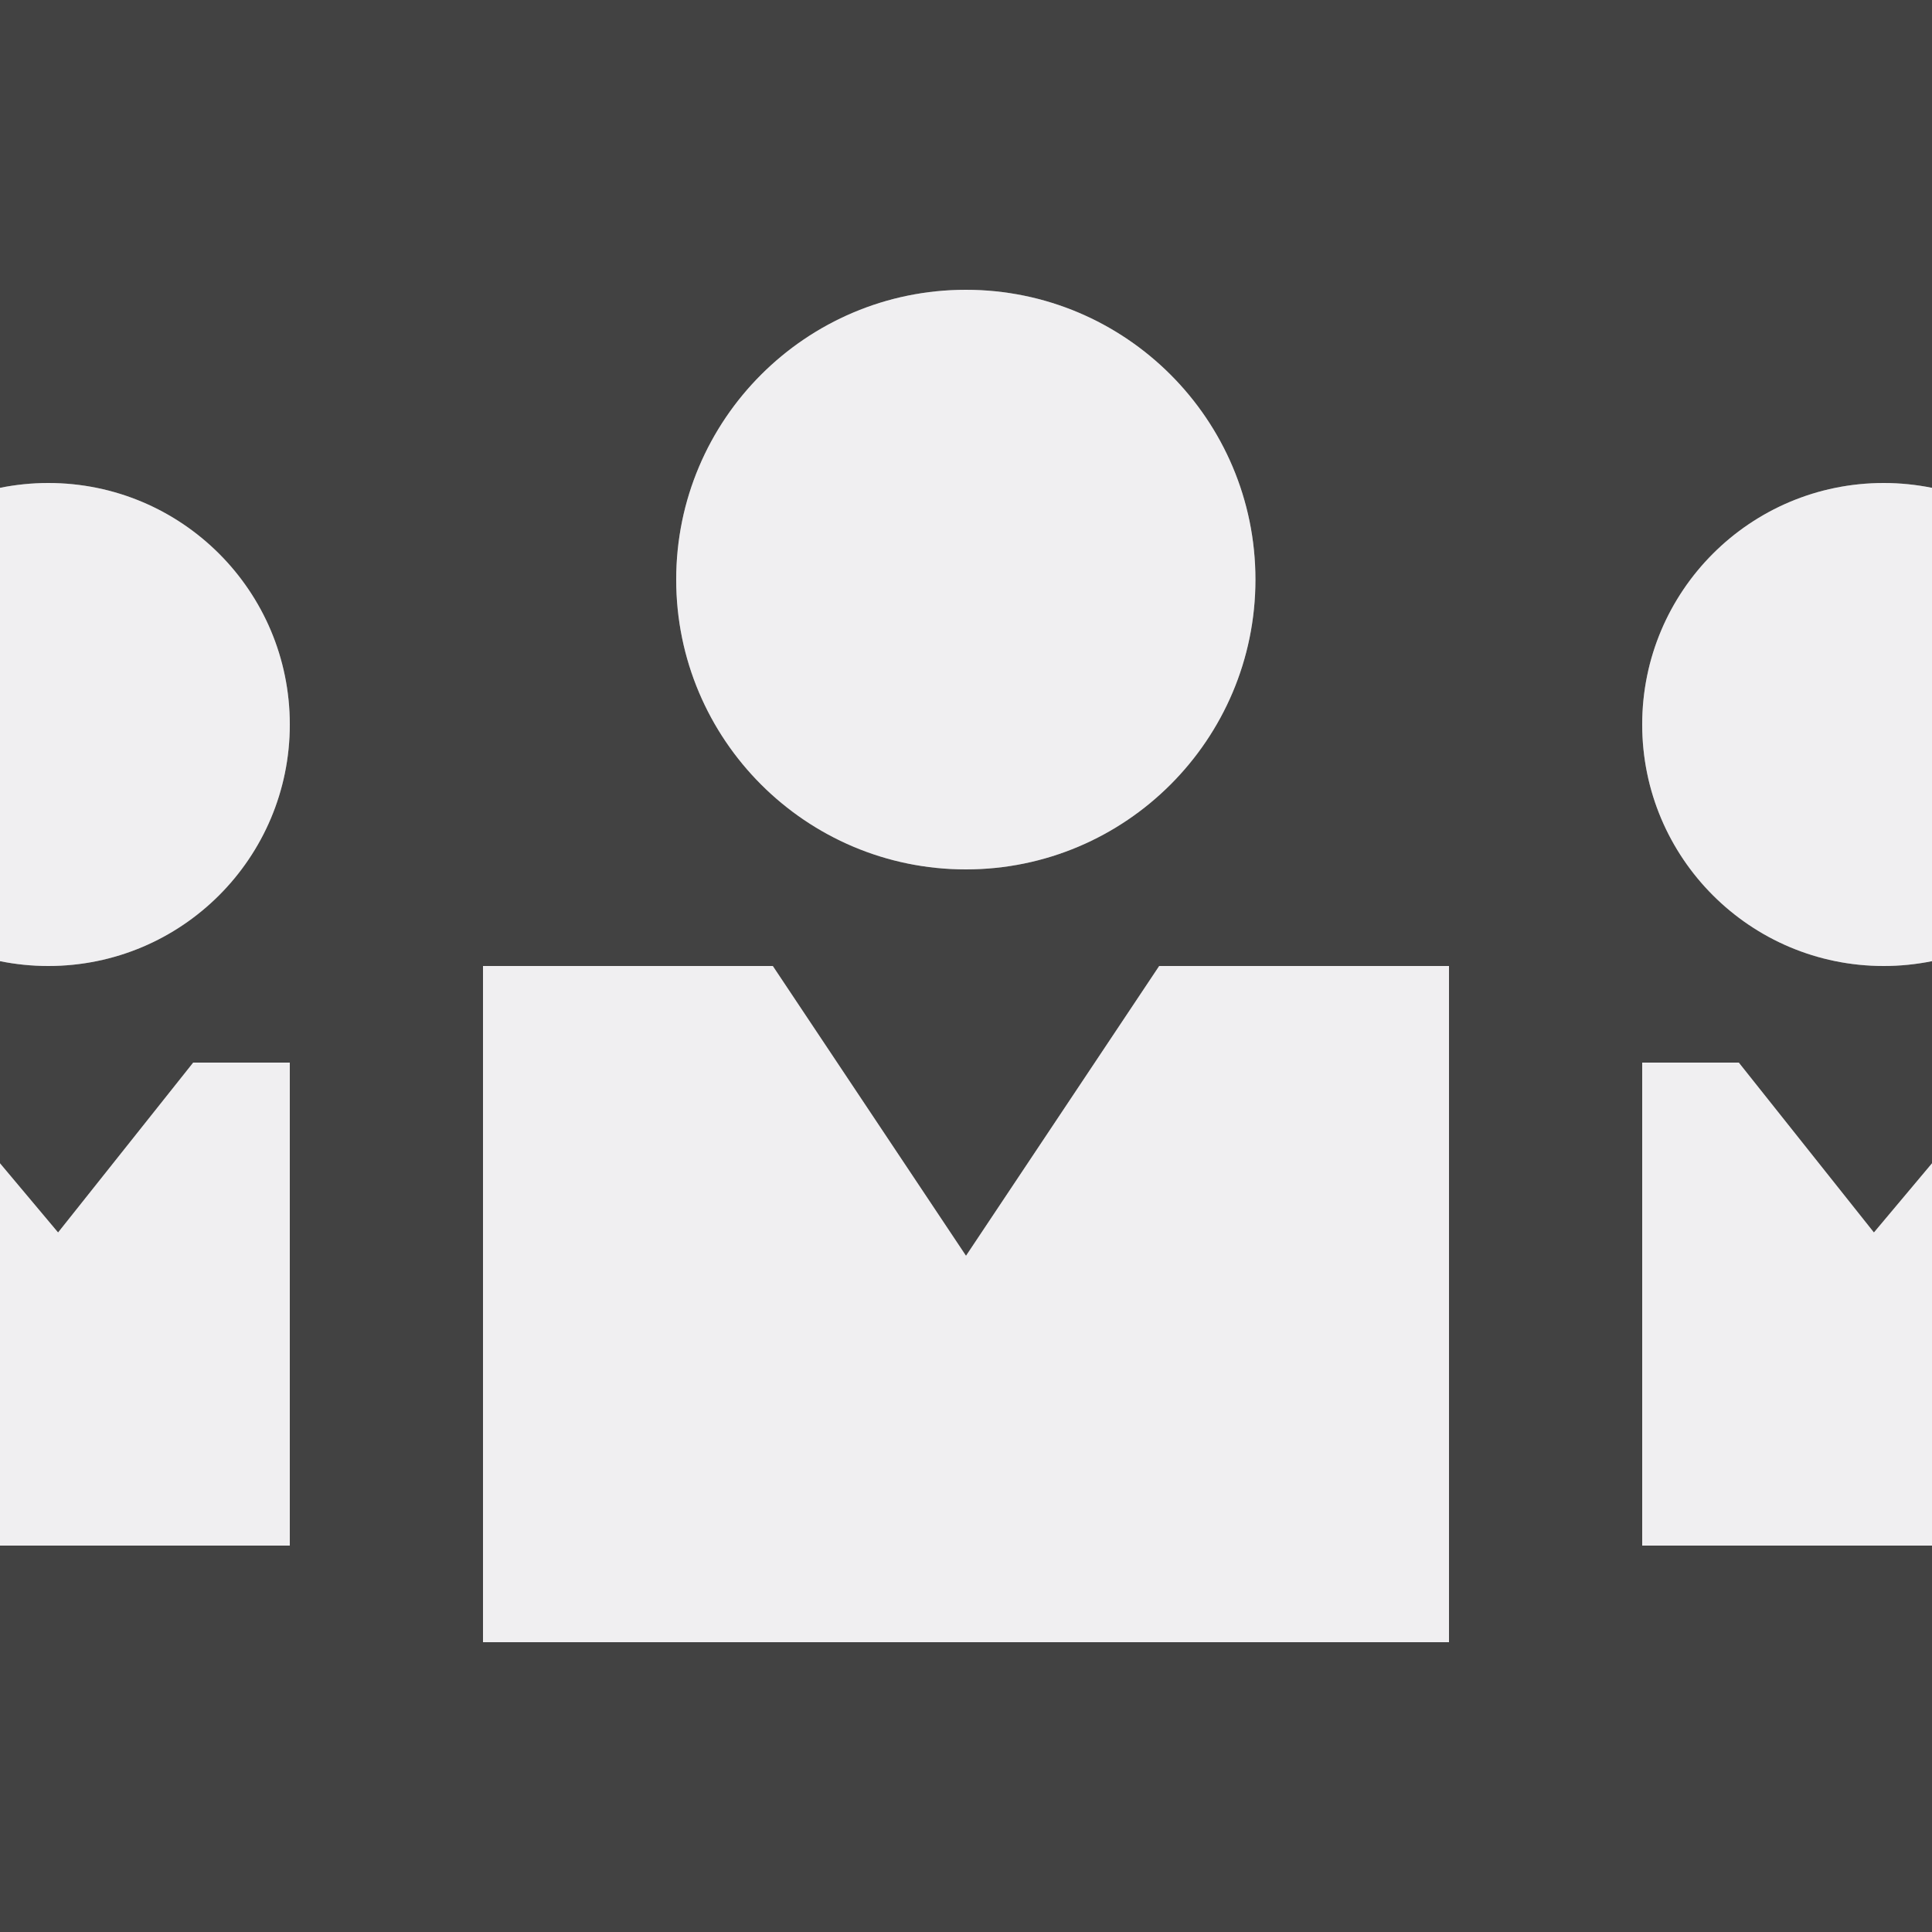
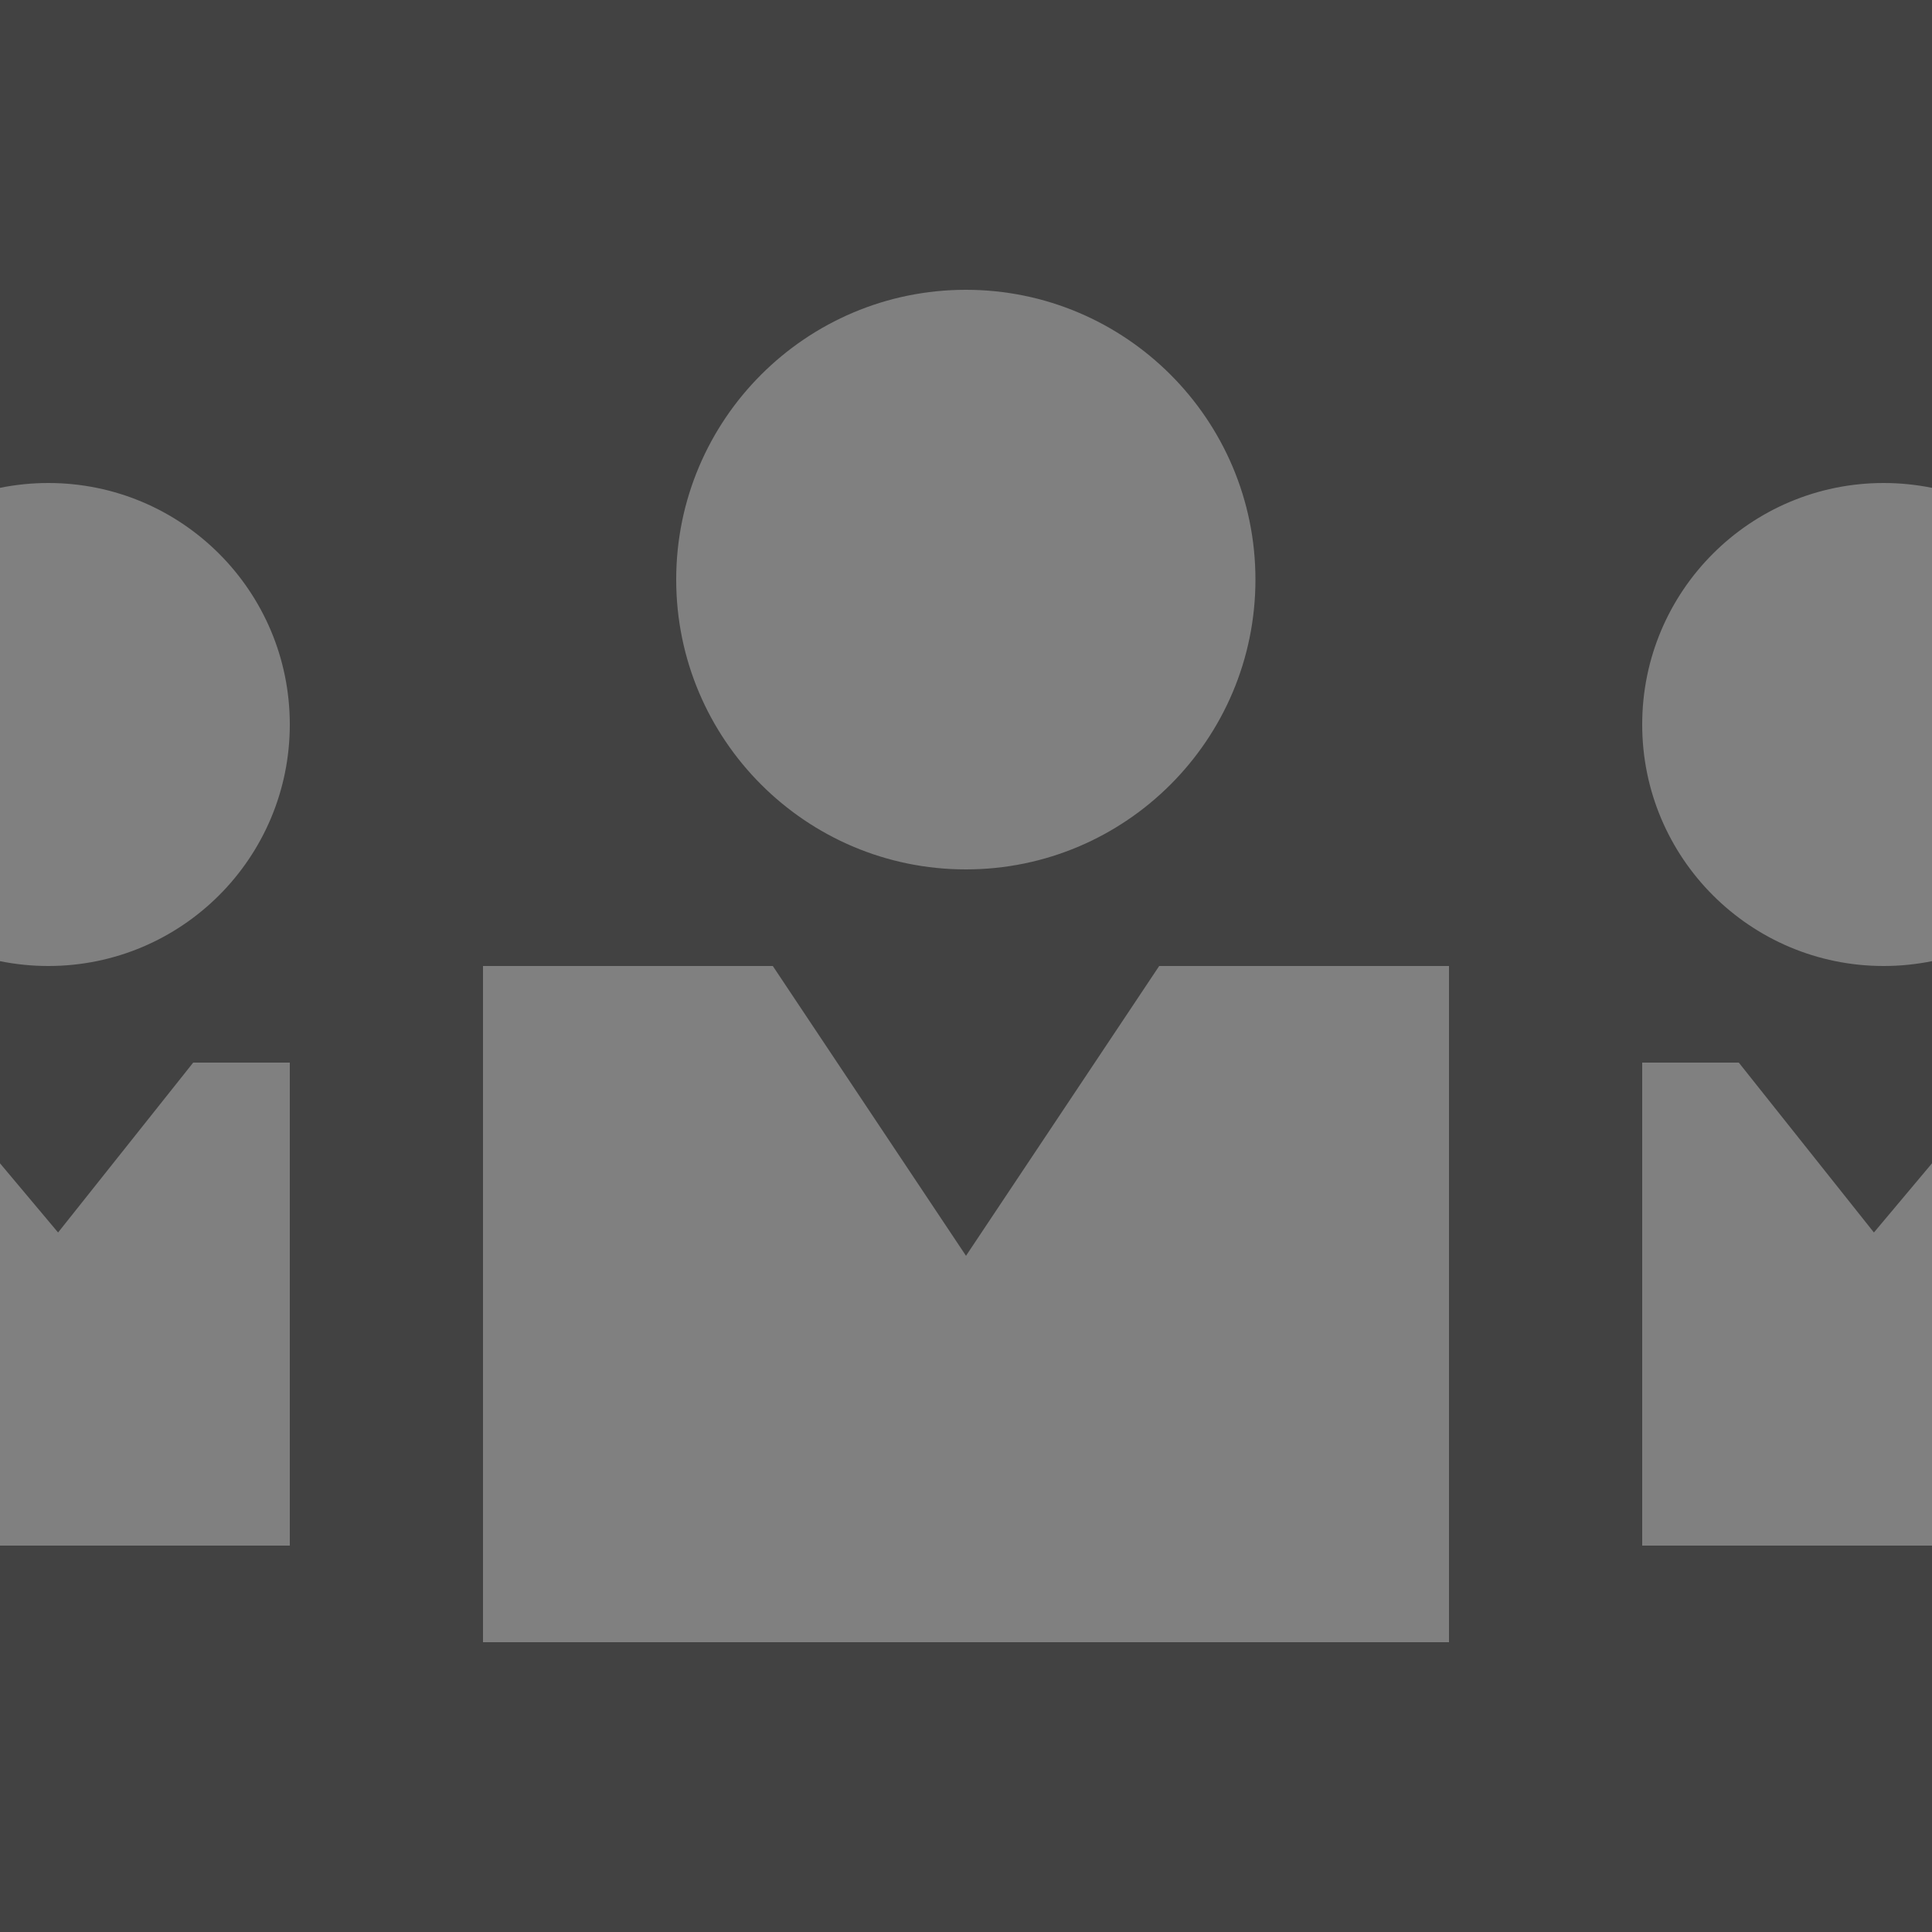
<svg xmlns="http://www.w3.org/2000/svg" width="16" height="16">
  <rect width="100%" height="100%" fill="#808080" stroke="none" />
  <style type="text/css">.icon-canvas-transparent{opacity:0;fill:#F6F6F6;} .icon-vs-bg{fill:#424242;} .icon-vs-fg{fill:#F0EFF1;}</style>
-   <path class="icon-canvas-transparent" d="M16 16h-16v-16h16v16z" id="canvas" />
  <path class="icon-vs-bg" d="M0 0v4.04c.129-.026.263-.04.4-.04 1.105 0 2 .895 2 2s-.895 2-2 2c-.137 0-.271-.014-.4-.04v1.674l.481.573 1.119-1.407h.8v4h-2.4v3.2h16v-3.2h-2.4v-4h.8l1.119 1.407.481-.573v-1.674c-.13.026-.263.04-.4.04-1.105 0-2-.895-2-2s.895-2 2-2c.137 0 .27.014.4.04v-4.04h-16zm7.999 2.4c1.323 0 2.398 1.075 2.398 2.4s-1.075 2.4-2.398 2.4c-1.324 0-2.399-1.075-2.399-2.4s1.075-2.4 2.399-2.4zm4.001 11.2h-8v-5.6h2.4l1.6 2.4 1.6-2.4h2.4v5.6z" id="iconBg" />
-   <path class="icon-vs-fg" d="M15.519 10.207l.481-.573v3.166h-2.4v-4h.8l1.119 1.407zm-7.519.193l-1.6-2.4h-2.4v5.6h8v-5.6h-2.4l-1.6 2.4zm-5.6-1.6h-.8l-1.119 1.407-.481-.573v3.166h2.4v-4zm5.599-1.6c1.323 0 2.398-1.075 2.398-2.4s-1.075-2.4-2.398-2.4c-1.324 0-2.399 1.075-2.399 2.4s1.075 2.4 2.399 2.4zm-5.599-1.2c0-1.105-.895-2-2-2-.137 0-.271.014-.4.04v3.92c.129.026.263.04.4.04 1.105 0 2-.895 2-2zm11.2 0c0 1.105.895 2 2 2 .137 0 .27-.014.4-.04v-3.92c-.13-.026-.263-.04-.4-.04-1.105 0-2 .895-2 2z" id="iconFg" />
</svg>